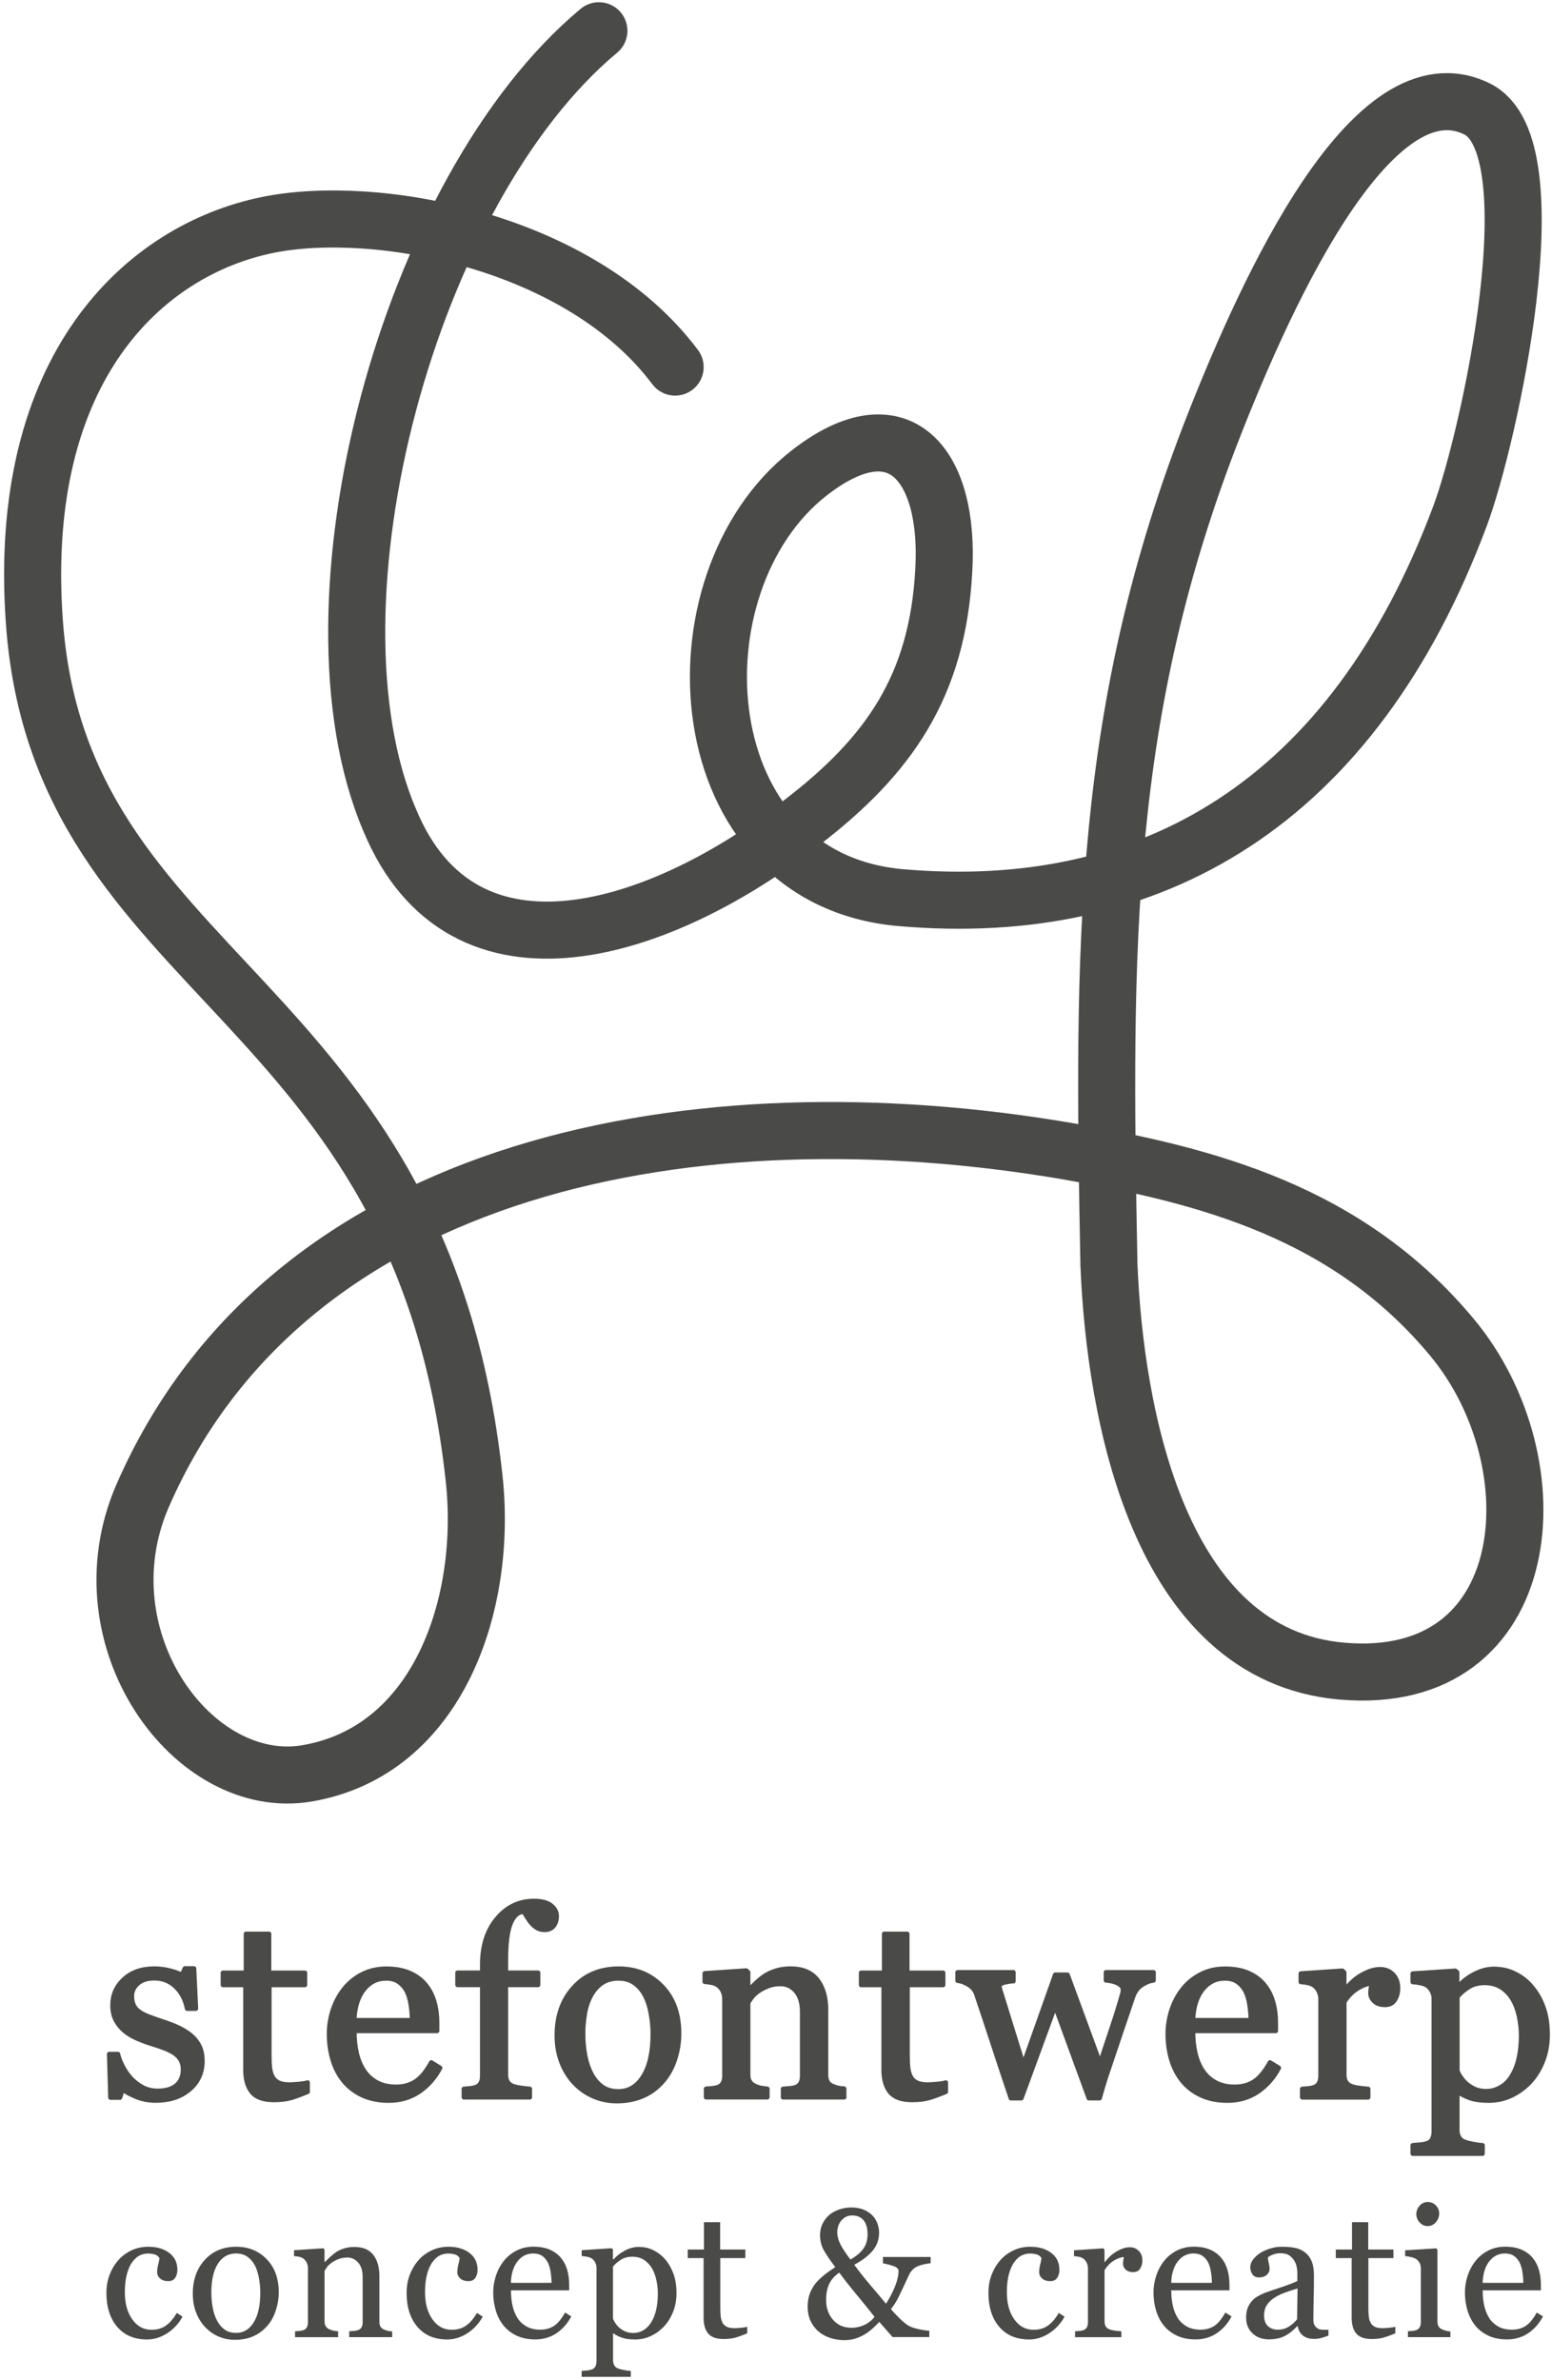
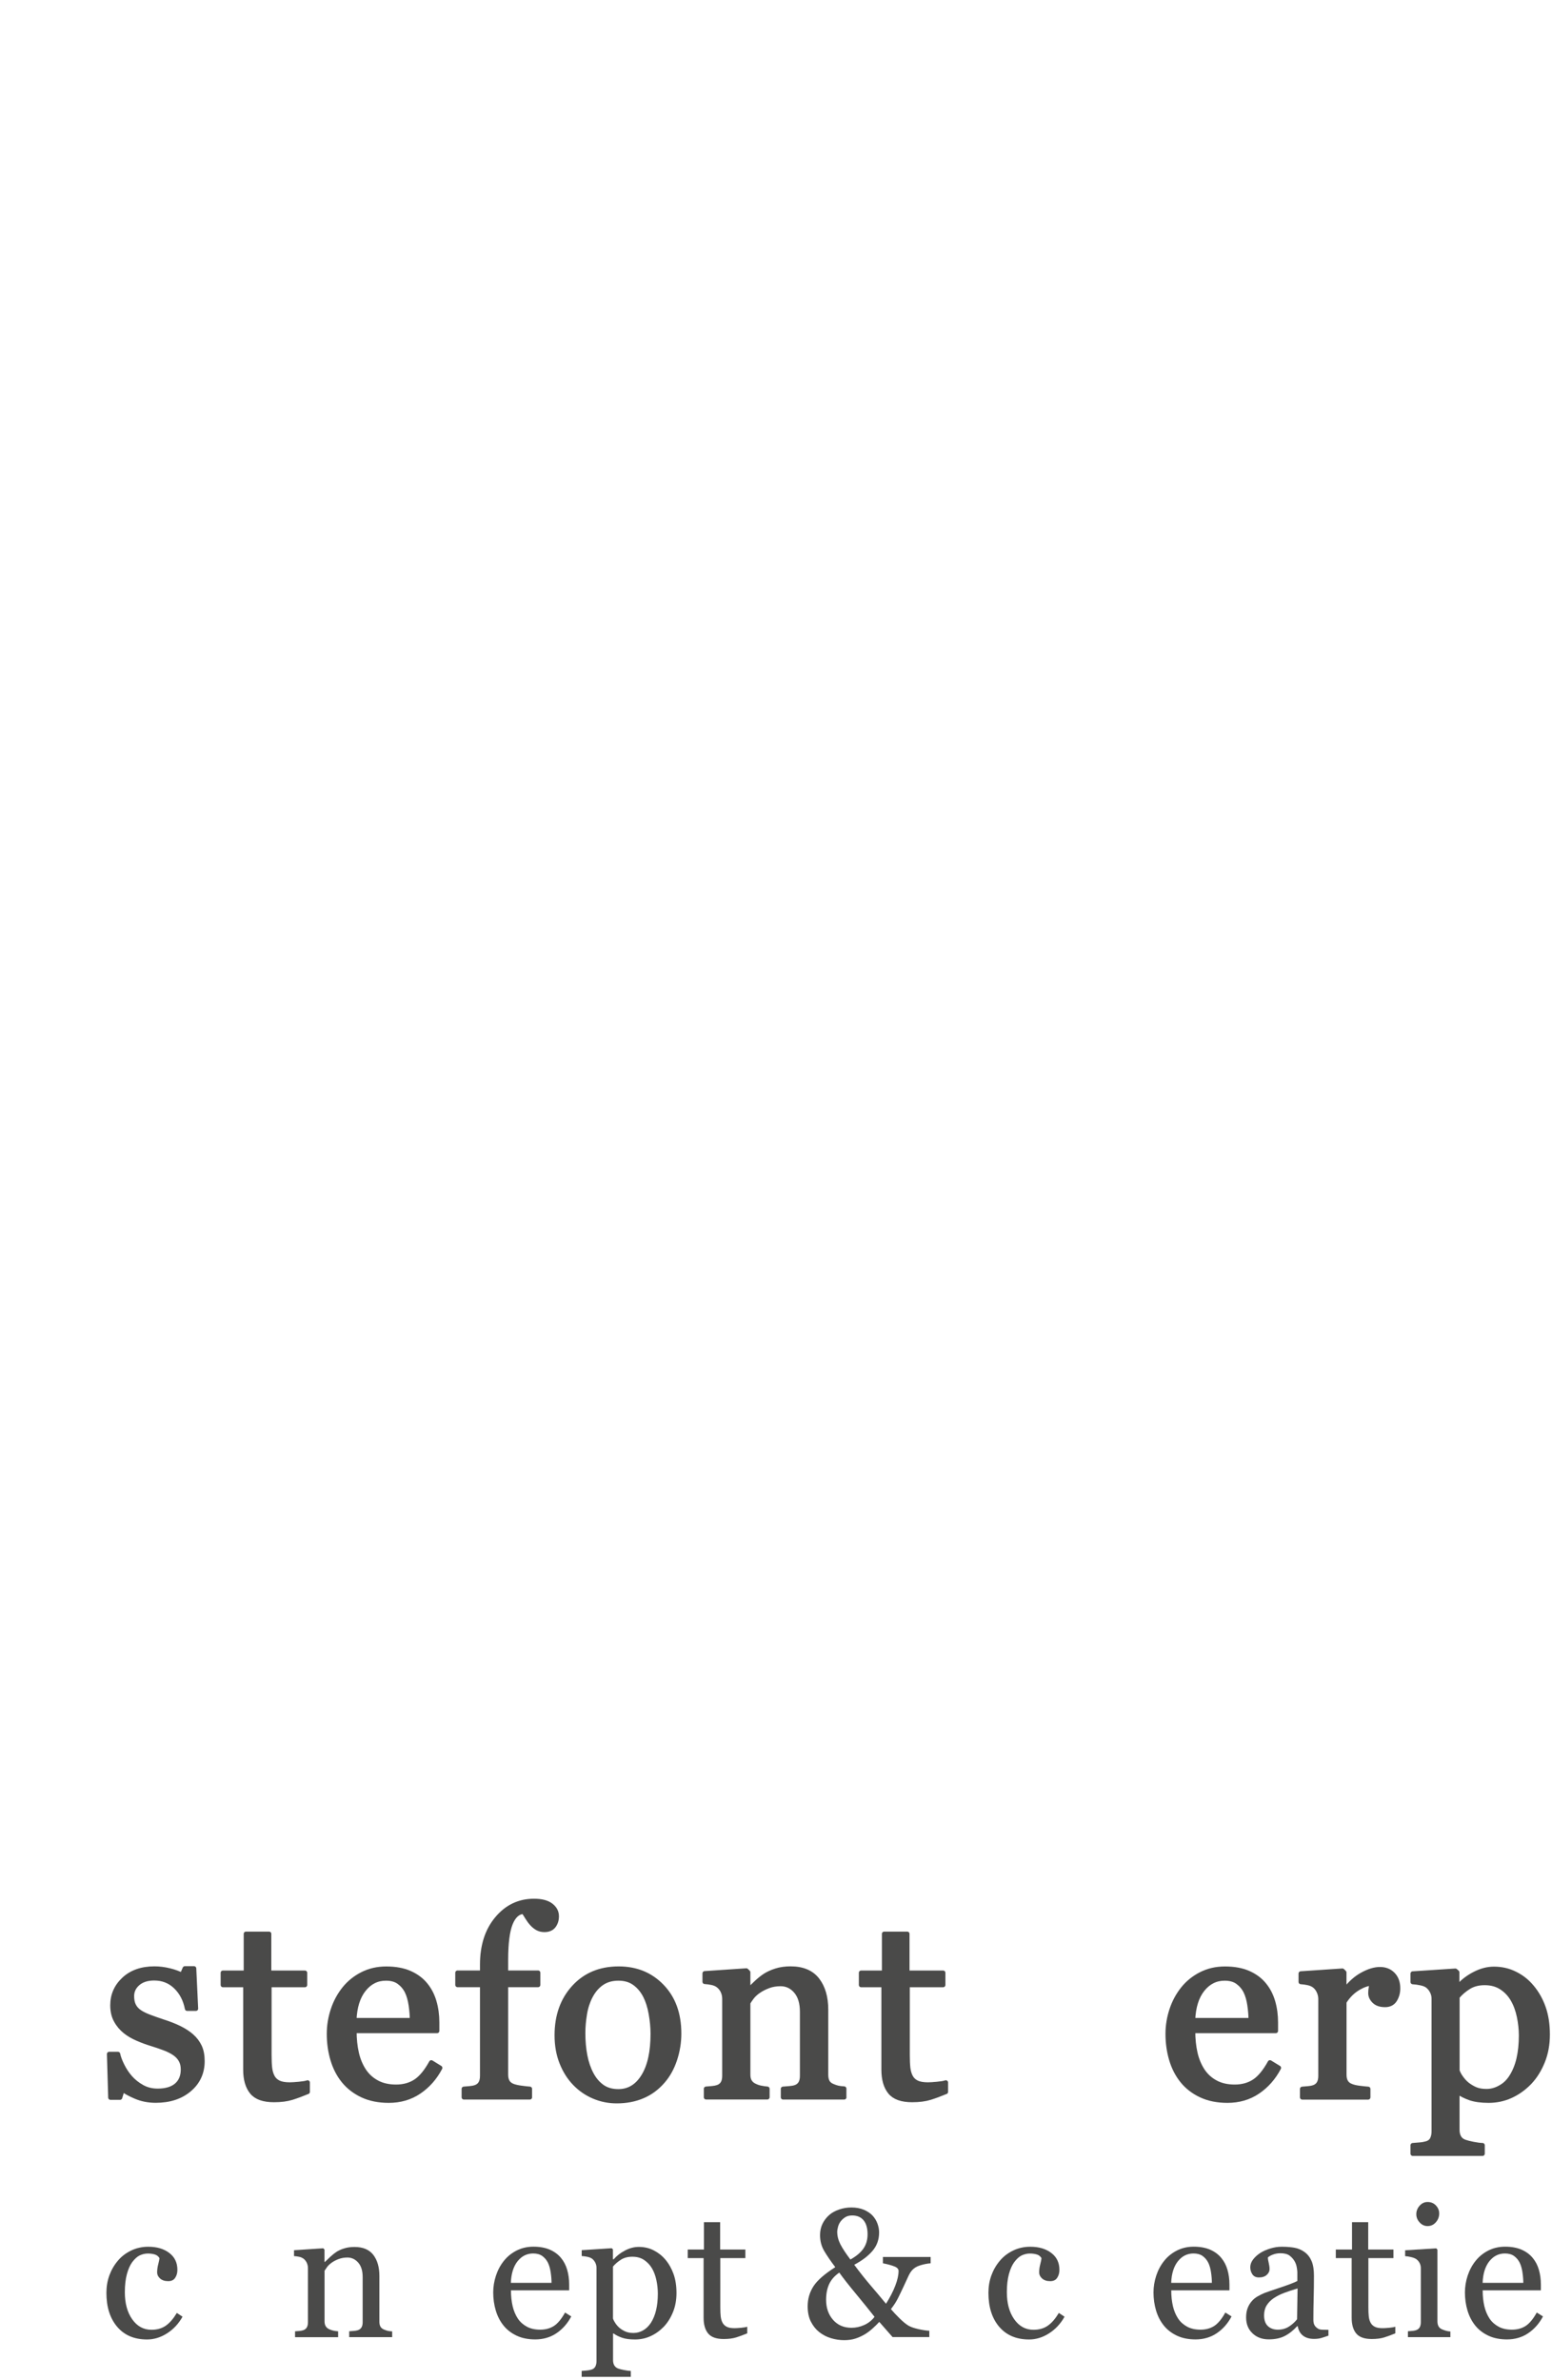
<svg xmlns="http://www.w3.org/2000/svg" width="272" height="417" viewBox="0 0 272 417" fill="none">
-   <path d="M104.96 5.39C71.6 33.19 52.17 105.75 68.27 143.64C81.15 174.81 116.02 163.33 140.7 144C155.73 132.42 164.32 120.28 165.4 99.98C166.47 81.82 157.88 70.34 141.78 82.9C117.09 102.23 120.29 154.03 157.89 157.29C201.78 161.1 237.04 140.84 255.91 90.34C260.93 76.9 272.29 25.73 258.89 19.1C240.64 10.08 222.15 50.67 212.88 74.2C193.01 124.64 193.27 165.74 194.35 221.66C195.42 247.51 202.99 290.03 235.19 292.82C269.54 295.8 272.76 256.36 254.51 234.38C236.26 212.4 211.57 205.97 186.88 201.68C122.47 190.72 50.56 203.23 24.92 262.26C14.24 287.19 33.86 314.15 53.83 310.73C76.81 306.79 85.47 281.07 83.1 259.12C73.84 173.3 10.46 172.19 6.01 108.8C2.89 64.33 25.35 43.8 46.94 39.41C65.83 35.57 101.64 42.08 118.32 64.32" stroke="#4A4A49" stroke-width="10" stroke-linecap="round" stroke-linejoin="round" />
  <path d="M33.58 356.76C34.19 357.29 34.65 357.91 34.98 358.6C35.31 359.3 35.47 360.15 35.47 361.15C35.47 363.18 34.71 364.84 33.19 366.13C31.67 367.42 29.71 368.06 27.29 368.06C26.02 368.06 24.84 367.83 23.77 367.37C22.7 366.91 21.93 366.49 21.47 366.1L21.03 367.54H19.36L19.14 359.92H20.67C20.79 360.5 21.04 361.18 21.43 361.95C21.81 362.72 22.28 363.42 22.83 364.05C23.41 364.7 24.1 365.25 24.91 365.7C25.72 366.15 26.62 366.37 27.63 366.37C29.05 366.37 30.15 366.05 30.92 365.4C31.69 364.75 32.08 363.82 32.08 362.62C32.08 362 31.96 361.46 31.71 361.01C31.47 360.56 31.11 360.16 30.63 359.82C30.14 359.48 29.54 359.17 28.83 358.9C28.12 358.63 27.33 358.36 26.45 358.09C25.75 357.88 24.98 357.6 24.13 357.23C23.28 356.87 22.55 356.44 21.94 355.95C21.29 355.43 20.75 354.8 20.34 354.04C19.92 353.29 19.72 352.4 19.72 351.37C19.72 349.58 20.39 348.06 21.72 346.82C23.05 345.58 24.84 344.95 27.07 344.95C27.93 344.95 28.81 345.06 29.7 345.28C30.6 345.5 31.32 345.77 31.89 346.08L32.4 344.92H34L34.33 351.96H32.8C32.49 350.38 31.82 349.1 30.79 348.11C29.76 347.12 28.51 346.63 27.02 346.63C25.81 346.63 24.85 346.94 24.15 347.55C23.45 348.16 23.11 348.9 23.11 349.76C23.11 350.43 23.22 350.98 23.45 351.43C23.68 351.88 24.02 352.25 24.48 352.56C24.92 352.86 25.48 353.13 26.16 353.39C26.84 353.65 27.67 353.94 28.66 354.27C29.64 354.58 30.56 354.94 31.43 355.36C32.31 355.8 33.02 356.26 33.58 356.76Z" fill="#4A4A49" stroke="#4A4A49" stroke-width="0.8" stroke-miterlimit="10" stroke-linecap="round" stroke-linejoin="round" />
  <path d="M53.9 366.54C52.94 366.94 52.03 367.28 51.17 367.55C50.31 367.82 49.26 367.96 48.02 367.96C46.18 367.96 44.89 367.5 44.14 366.57C43.39 365.64 43.02 364.34 43.02 362.65V347.81H39.07V345.68H43.11V338.86H47.15V345.68H53.44V347.81H47.2V360.05C47.2 360.97 47.23 361.73 47.3 362.35C47.37 362.96 47.53 363.5 47.78 363.96C48.02 364.39 48.37 364.71 48.85 364.94C49.32 365.16 49.96 365.27 50.76 365.27C51.13 365.27 51.67 365.24 52.39 365.17C53.11 365.1 53.62 365.02 53.91 364.91V366.54H53.9Z" fill="#4A4A49" stroke="#4A4A49" stroke-width="0.8" stroke-miterlimit="10" stroke-linecap="round" stroke-linejoin="round" />
  <path d="M77.13 362.34C76.21 364.09 74.98 365.48 73.44 366.52C71.9 367.56 70.13 368.07 68.13 368.07C66.37 368.07 64.82 367.76 63.5 367.14C62.18 366.52 61.08 365.67 60.22 364.61C59.36 363.55 58.72 362.3 58.3 360.88C57.88 359.46 57.67 357.96 57.67 356.37C57.67 354.95 57.9 353.55 58.35 352.18C58.8 350.81 59.46 349.58 60.34 348.48C61.18 347.43 62.23 346.58 63.48 345.94C64.73 345.3 66.13 344.97 67.69 344.97C69.29 344.97 70.66 345.22 71.8 345.72C72.94 346.22 73.87 346.91 74.58 347.79C75.26 348.62 75.77 349.6 76.1 350.72C76.43 351.85 76.6 353.07 76.6 354.39V355.86H62.1C62.1 357.3 62.24 358.61 62.51 359.78C62.78 360.95 63.22 361.98 63.81 362.87C64.39 363.73 65.14 364.41 66.08 364.91C67.01 365.41 68.12 365.66 69.41 365.66C70.73 365.66 71.86 365.35 72.82 364.73C73.78 364.11 74.7 363 75.59 361.39L77.13 362.34ZM72.22 353.99C72.22 353.16 72.15 352.28 72.01 351.33C71.87 350.39 71.64 349.6 71.33 348.96C70.99 348.28 70.52 347.73 69.93 347.3C69.34 346.87 68.58 346.66 67.64 346.66C66.08 346.66 64.79 347.31 63.76 348.6C62.73 349.89 62.17 351.69 62.08 353.99H72.22V353.99Z" fill="#4A4A49" stroke="#4A4A49" stroke-width="0.8" stroke-miterlimit="10" stroke-linecap="round" stroke-linejoin="round" />
  <path d="M97.56 335.77C97.56 336.44 97.38 337 97.03 337.46C96.68 337.92 96.13 338.15 95.41 338.15C94.95 338.15 94.55 338.05 94.2 337.86C93.85 337.67 93.53 337.41 93.23 337.08C92.93 336.75 92.66 336.38 92.41 335.97C92.16 335.55 91.94 335.22 91.77 334.97C90.78 335.01 90.01 335.71 89.47 337.04C88.93 338.38 88.66 340.51 88.66 343.43V345.67H94.3V347.8H88.66V363.53C88.66 364.05 88.76 364.47 88.96 364.8C89.16 365.13 89.47 365.37 89.9 365.53C90.26 365.66 90.73 365.77 91.32 365.85C91.91 365.93 92.42 365.99 92.85 366.02V367.49H81.3V366.02C81.64 365.99 81.99 365.96 82.36 365.93C82.72 365.9 83.04 365.84 83.3 365.75C83.71 365.62 84.02 365.38 84.22 365.05C84.42 364.72 84.52 364.28 84.52 363.75V347.8H80.19V345.67H84.52V344.27C84.52 340.94 85.38 338.25 87.11 336.19C88.84 334.13 90.99 333.1 93.59 333.1C94.91 333.1 95.9 333.36 96.57 333.88C97.24 334.4 97.56 335.03 97.56 335.77Z" fill="#4A4A49" stroke="#4A4A49" stroke-width="0.8" stroke-miterlimit="10" stroke-linecap="round" stroke-linejoin="round" />
  <path d="M119.01 356.32C119.01 357.86 118.77 359.37 118.28 360.86C117.79 362.35 117.09 363.61 116.19 364.65C115.17 365.84 113.98 366.72 112.63 367.29C111.28 367.87 109.77 368.16 108.09 368.16C106.7 368.16 105.37 367.9 104.11 367.37C102.85 366.84 101.73 366.08 100.75 365.07C99.79 364.08 99.02 362.87 98.45 361.44C97.88 360.01 97.59 358.41 97.59 356.63C97.59 353.21 98.59 350.41 100.58 348.23C102.57 346.05 105.19 344.96 108.42 344.96C111.49 344.96 114.02 345.99 116.01 348.06C118.01 350.13 119.01 352.88 119.01 356.32ZM114.41 356.36C114.41 355.25 114.3 354.08 114.08 352.84C113.86 351.6 113.52 350.56 113.08 349.7C112.6 348.78 111.98 348.04 111.21 347.49C110.44 346.93 109.5 346.66 108.38 346.66C107.24 346.66 106.26 346.94 105.45 347.5C104.64 348.06 103.99 348.83 103.48 349.81C103.01 350.71 102.67 351.74 102.48 352.9C102.29 354.06 102.19 355.17 102.19 356.25C102.19 357.67 102.31 358.99 102.54 360.19C102.77 361.39 103.14 362.47 103.64 363.42C104.14 364.37 104.78 365.11 105.54 365.65C106.3 366.19 107.25 366.46 108.38 366.46C110.23 366.46 111.7 365.56 112.79 363.77C113.88 361.98 114.41 359.52 114.41 356.36Z" fill="#4A4A49" stroke="#4A4A49" stroke-width="0.8" stroke-miterlimit="10" stroke-linecap="round" stroke-linejoin="round" />
  <path d="M147.95 367.49H137.24V366.02C137.58 365.99 137.95 365.96 138.36 365.93C138.77 365.9 139.1 365.84 139.37 365.75C139.78 365.62 140.09 365.38 140.29 365.05C140.49 364.72 140.59 364.28 140.59 363.75V352.5C140.59 350.95 140.22 349.75 139.49 348.9C138.76 348.05 137.86 347.63 136.81 347.63C136.02 347.63 135.3 347.75 134.65 348C134 348.25 133.42 348.54 132.91 348.9C132.42 349.24 132.03 349.61 131.74 350C131.45 350.39 131.24 350.71 131.11 350.94V363.53C131.11 364.03 131.21 364.45 131.42 364.77C131.63 365.1 131.94 365.35 132.35 365.52C132.66 365.67 133 365.78 133.36 365.85C133.72 365.92 134.1 365.98 134.48 366.01V367.48H123.75V366.01C124.09 365.98 124.44 365.95 124.81 365.92C125.17 365.89 125.49 365.83 125.75 365.74C126.16 365.61 126.47 365.37 126.67 365.04C126.87 364.71 126.97 364.27 126.97 363.74V350.23C126.97 349.73 126.86 349.27 126.65 348.84C126.44 348.42 126.14 348.08 125.75 347.81C125.47 347.63 125.14 347.5 124.75 347.42C124.36 347.34 123.95 347.28 123.51 347.25V345.78L130.8 345.29L131.11 345.6V348.69H131.22C131.58 348.33 132.02 347.91 132.55 347.41C133.08 346.91 133.59 346.51 134.06 346.2C134.61 345.84 135.26 345.55 136.01 345.31C136.77 345.07 137.62 344.95 138.56 344.95C140.66 344.95 142.22 345.61 143.24 346.92C144.25 348.23 144.76 349.97 144.76 352.15V363.54C144.76 364.06 144.85 364.48 145.03 364.8C145.21 365.12 145.51 365.37 145.94 365.54C146.3 365.69 146.6 365.79 146.86 365.85C147.12 365.91 147.48 365.95 147.94 365.98V367.49H147.95Z" fill="#4A4A49" stroke="#4A4A49" stroke-width="0.8" stroke-miterlimit="10" stroke-linecap="round" stroke-linejoin="round" />
  <path d="M165.75 366.54C164.79 366.94 163.88 367.28 163.02 367.55C162.16 367.82 161.11 367.96 159.87 367.96C158.03 367.96 156.74 367.5 155.99 366.57C155.24 365.64 154.87 364.34 154.87 362.65V347.81H150.92V345.68H154.96V338.86H159V345.68H165.29V347.81H159.05V360.05C159.05 360.97 159.08 361.73 159.15 362.35C159.22 362.96 159.38 363.5 159.63 363.96C159.87 364.39 160.22 364.71 160.7 364.94C161.17 365.16 161.81 365.27 162.61 365.27C162.98 365.27 163.52 365.24 164.24 365.17C164.96 365.1 165.47 365.02 165.76 364.91V366.54H165.75Z" fill="#4A4A49" stroke="#4A4A49" stroke-width="0.8" stroke-miterlimit="10" stroke-linecap="round" stroke-linejoin="round" />
-   <path d="M202.16 347.01C201.54 347.07 200.87 347.33 200.15 347.79C199.43 348.25 198.91 348.94 198.58 349.86C197.84 352.04 197.14 354.1 196.48 356.05C195.82 358 195.08 360.19 194.27 362.61C194 363.38 193.73 364.21 193.46 365.1C193.19 365.99 192.94 366.84 192.72 367.65H190.83L184.92 351.51L179 367.65H177.17C176.06 364.36 174.97 361.1 173.92 357.86C172.86 354.62 171.92 351.81 171.11 349.41C170.87 348.71 170.42 348.17 169.76 347.77C169.1 347.37 168.45 347.13 167.83 347.06V345.59H177.6V347.14C177.11 347.15 176.58 347.24 176.01 347.38C175.44 347.53 175.15 347.77 175.15 348.11C175.15 348.17 175.18 348.3 175.23 348.49C175.28 348.68 175.34 348.89 175.42 349.11C175.89 350.66 176.43 352.4 177.03 354.31C177.63 356.22 178.4 358.71 179.35 361.77L184.94 346.02H187.09L192.8 361.55C193.44 359.57 194.07 357.65 194.7 355.8C195.33 353.95 195.88 352.2 196.36 350.58C196.46 350.2 196.56 349.84 196.66 349.53C196.76 349.21 196.8 348.9 196.8 348.59C196.8 348.32 196.68 348.09 196.44 347.88C196.2 347.67 195.91 347.5 195.57 347.37C195.27 347.25 194.95 347.16 194.6 347.1C194.25 347.04 194 347.01 193.83 347.01V345.59H202.16V347.01V347.01Z" fill="#4A4A49" stroke="#4A4A49" stroke-width="0.8" stroke-miterlimit="10" stroke-linecap="round" stroke-linejoin="round" />
  <path d="M224.12 362.34C223.2 364.09 221.97 365.48 220.43 366.52C218.89 367.56 217.12 368.07 215.12 368.07C213.36 368.07 211.81 367.76 210.49 367.14C209.16 366.52 208.07 365.67 207.21 364.61C206.35 363.54 205.71 362.3 205.29 360.88C204.87 359.46 204.66 357.96 204.66 356.37C204.66 354.95 204.89 353.55 205.34 352.18C205.79 350.81 206.45 349.58 207.33 348.48C208.17 347.43 209.22 346.58 210.47 345.94C211.72 345.3 213.12 344.97 214.68 344.97C216.28 344.97 217.65 345.22 218.79 345.72C219.93 346.22 220.86 346.91 221.57 347.79C222.25 348.62 222.76 349.6 223.09 350.72C223.42 351.85 223.59 353.07 223.59 354.39V355.86H209.08C209.08 357.3 209.22 358.61 209.49 359.78C209.76 360.95 210.2 361.98 210.79 362.87C211.37 363.73 212.12 364.41 213.06 364.91C213.99 365.41 215.1 365.66 216.39 365.66C217.71 365.66 218.84 365.35 219.8 364.73C220.76 364.11 221.68 363 222.57 361.39L224.12 362.34ZM219.21 353.99C219.21 353.16 219.14 352.28 219 351.33C218.86 350.38 218.63 349.6 218.32 348.96C217.98 348.28 217.51 347.73 216.92 347.3C216.33 346.87 215.56 346.66 214.63 346.66C213.08 346.66 211.78 347.31 210.75 348.6C209.72 349.89 209.16 351.69 209.07 353.99H219.21V353.99Z" fill="#4A4A49" stroke="#4A4A49" stroke-width="0.8" stroke-miterlimit="10" stroke-linecap="round" stroke-linejoin="round" />
  <path d="M245.01 348.41C245.01 349.16 244.82 349.83 244.46 350.42C244.09 351 243.52 351.3 242.75 351.3C241.92 351.3 241.29 351.09 240.85 350.66C240.41 350.23 240.19 349.76 240.19 349.24C240.19 348.91 240.22 348.62 240.27 348.35C240.32 348.08 240.37 347.82 240.41 347.55C239.71 347.55 238.9 347.83 237.97 348.39C237.04 348.95 236.24 349.75 235.59 350.79V363.54C235.59 364.06 235.69 364.48 235.89 364.81C236.09 365.14 236.4 365.38 236.83 365.54C237.2 365.69 237.68 365.8 238.26 365.87C238.84 365.94 239.35 366 239.78 366.03V367.5H228.23V366.03C228.57 366 228.92 365.97 229.28 365.94C229.64 365.91 229.96 365.85 230.22 365.76C230.63 365.63 230.94 365.39 231.14 365.06C231.34 364.73 231.44 364.29 231.44 363.76V350.25C231.44 349.79 231.33 349.34 231.12 348.9C230.91 348.46 230.61 348.1 230.22 347.84C229.94 347.66 229.6 347.53 229.22 347.45C228.84 347.37 228.42 347.31 227.98 347.28V345.81L235.27 345.32L235.58 345.63V348.72H235.69C236.61 347.52 237.63 346.61 238.76 345.99C239.89 345.37 240.92 345.06 241.85 345.06C242.78 345.06 243.54 345.36 244.13 345.97C244.72 346.58 245.01 347.39 245.01 348.41Z" fill="#4A4A49" stroke="#4A4A49" stroke-width="0.8" stroke-miterlimit="10" stroke-linecap="round" stroke-linejoin="round" />
  <path d="M268.48 348.19C269.35 349.23 270.03 350.43 270.51 351.8C270.99 353.17 271.23 354.74 271.23 356.5C271.23 358.23 270.94 359.81 270.36 361.24C269.78 362.67 269.02 363.89 268.07 364.89C267.08 365.91 265.97 366.7 264.76 367.25C263.55 367.8 262.26 368.07 260.89 368.07C259.57 368.07 258.49 367.92 257.65 367.63C256.81 367.33 256.12 366.99 255.58 366.59H255.4V373.18C255.4 373.71 255.5 374.16 255.71 374.52C255.92 374.88 256.24 375.14 256.67 375.3C257.03 375.43 257.53 375.56 258.19 375.69C258.85 375.82 259.39 375.89 259.82 375.9V377.37H247.6V375.9C248.06 375.87 248.5 375.83 248.93 375.79C249.36 375.75 249.74 375.67 250.09 375.57C250.53 375.42 250.85 375.16 251.02 374.79C251.2 374.42 251.29 373.98 251.29 373.48V350.18C251.29 349.74 251.18 349.31 250.96 348.89C250.74 348.48 250.45 348.14 250.09 347.89C249.82 347.71 249.45 347.58 248.98 347.48C248.51 347.38 248.05 347.32 247.6 347.29V345.82L255.06 345.33L255.37 345.6V348.07L255.55 348.11C256.32 347.22 257.27 346.48 258.42 345.89C259.56 345.3 260.69 345 261.82 345C263.18 345 264.43 345.29 265.56 345.87C266.7 346.43 267.67 347.21 268.48 348.19ZM264.86 363.94C265.45 363.02 265.89 361.96 266.17 360.74C266.45 359.53 266.59 358.17 266.59 356.67C266.59 355.57 266.47 354.46 266.23 353.32C265.99 352.18 265.62 351.19 265.12 350.34C264.62 349.48 263.96 348.78 263.14 348.25C262.33 347.72 261.35 347.45 260.21 347.45C259.11 347.45 258.18 347.69 257.41 348.17C256.64 348.65 255.97 349.22 255.41 349.89V362.84C255.54 363.24 255.76 363.65 256.07 364.08C256.38 364.51 256.71 364.88 257.08 365.19C257.54 365.56 258.04 365.86 258.57 366.09C259.1 366.32 259.75 366.43 260.53 366.43C261.36 366.43 262.16 366.21 262.93 365.77C263.7 365.36 264.35 364.74 264.86 363.94Z" fill="#4A4A49" stroke="#4A4A49" stroke-width="0.8" stroke-miterlimit="10" stroke-linecap="round" stroke-linejoin="round" />
  <path d="M25.77 409.93C23.54 409.93 21.8 409.19 20.54 407.71C19.28 406.23 18.65 404.25 18.65 401.76C18.65 400.68 18.82 399.66 19.16 398.72C19.5 397.78 19.99 396.92 20.64 396.15C21.25 395.41 22.03 394.81 22.95 394.36C23.88 393.91 24.89 393.68 25.98 393.68C27.49 393.68 28.72 394.04 29.67 394.77C30.62 395.49 31.09 396.48 31.09 397.73C31.09 398.25 30.97 398.71 30.71 399.11C30.46 399.51 30.05 399.71 29.48 399.71C28.87 399.71 28.39 399.55 28.05 399.24C27.71 398.93 27.54 398.58 27.54 398.2C27.54 397.73 27.6 397.25 27.73 396.76C27.86 396.27 27.93 395.91 27.95 395.68C27.76 395.36 27.49 395.14 27.12 395.03C26.75 394.92 26.35 394.87 25.93 394.87C25.43 394.87 24.96 394.98 24.5 395.19C24.05 395.4 23.61 395.8 23.18 396.37C22.8 396.89 22.48 397.59 22.24 398.48C22 399.37 21.88 400.42 21.88 401.65C21.88 403.59 22.31 405.17 23.17 406.39C24.03 407.61 25.15 408.23 26.55 408.23C27.56 408.23 28.4 407.98 29.09 407.49C29.78 407 30.4 406.26 30.99 405.28L31.99 405.94C31.3 407.17 30.4 408.14 29.27 408.86C28.14 409.58 26.97 409.93 25.77 409.93Z" fill="#4A4A49" />
-   <path d="M48.85 401.66C48.85 402.74 48.68 403.81 48.33 404.86C47.98 405.91 47.5 406.8 46.86 407.52C46.14 408.35 45.31 408.97 44.36 409.38C43.41 409.79 42.35 409.99 41.17 409.99C40.19 409.99 39.26 409.81 38.37 409.44C37.48 409.07 36.7 408.53 36.01 407.82C35.33 407.12 34.79 406.27 34.39 405.27C33.99 404.27 33.79 403.14 33.79 401.89C33.79 399.48 34.49 397.51 35.89 395.98C37.29 394.45 39.13 393.68 41.4 393.68C43.56 393.68 45.34 394.41 46.74 395.86C48.15 397.31 48.85 399.24 48.85 401.66ZM45.62 401.69C45.62 400.91 45.54 400.08 45.39 399.21C45.23 398.34 45 397.6 44.69 397C44.36 396.35 43.92 395.84 43.38 395.45C42.84 395.06 42.17 394.86 41.39 394.86C40.59 394.86 39.9 395.06 39.33 395.45C38.76 395.85 38.3 396.39 37.95 397.07C37.62 397.71 37.38 398.43 37.24 399.24C37.1 400.05 37.04 400.84 37.04 401.6C37.04 402.6 37.12 403.52 37.28 404.37C37.44 405.22 37.7 405.98 38.05 406.64C38.4 407.31 38.85 407.83 39.39 408.21C39.93 408.59 40.59 408.78 41.39 408.78C42.69 408.78 43.73 408.15 44.49 406.89C45.24 405.65 45.62 403.91 45.62 401.69Z" fill="#4A4A49" />
  <path d="M68.73 409.52H61.2V408.49C61.44 408.47 61.7 408.45 61.99 408.43C62.28 408.41 62.51 408.37 62.7 408.31C62.99 408.22 63.21 408.05 63.35 407.82C63.49 407.59 63.56 407.28 63.56 406.91V398.99C63.56 397.9 63.3 397.05 62.78 396.46C62.26 395.87 61.63 395.57 60.89 395.57C60.34 395.57 59.83 395.66 59.37 395.83C58.91 396 58.5 396.21 58.15 396.46C57.81 396.7 57.53 396.96 57.33 397.23C57.13 397.51 56.98 397.73 56.88 397.89V406.75C56.88 407.1 56.95 407.4 57.1 407.63C57.25 407.86 57.46 408.04 57.76 408.16C57.98 408.26 58.22 408.34 58.47 408.39C58.72 408.44 58.99 408.48 59.26 408.5V409.53H51.71V408.5C51.95 408.48 52.2 408.46 52.45 408.44C52.7 408.42 52.93 408.38 53.11 408.32C53.4 408.23 53.62 408.06 53.76 407.83C53.9 407.6 53.97 407.29 53.97 406.92V397.42C53.97 397.07 53.89 396.74 53.74 396.44C53.59 396.14 53.38 395.9 53.11 395.71C52.91 395.59 52.68 395.49 52.41 395.44C52.14 395.38 51.85 395.34 51.53 395.32V394.29L56.65 393.95L56.87 394.17V396.34H56.95C57.2 396.09 57.51 395.79 57.89 395.44C58.27 395.09 58.62 394.81 58.95 394.59C59.34 394.34 59.79 394.13 60.33 393.97C60.86 393.8 61.46 393.72 62.13 393.72C63.61 393.72 64.71 394.18 65.42 395.1C66.13 396.02 66.49 397.25 66.49 398.78V406.8C66.49 407.17 66.55 407.46 66.68 407.68C66.8 407.9 67.02 408.08 67.32 408.2C67.57 408.3 67.79 408.38 67.97 408.42C68.15 408.46 68.4 408.49 68.73 408.51V409.52V409.52Z" fill="#4A4A49" />
-   <path d="M78.38 409.93C76.15 409.93 74.41 409.19 73.15 407.71C71.89 406.23 71.26 404.25 71.26 401.76C71.26 400.68 71.43 399.66 71.77 398.72C72.11 397.78 72.6 396.92 73.25 396.15C73.86 395.41 74.64 394.81 75.56 394.36C76.49 393.91 77.5 393.68 78.59 393.68C80.1 393.68 81.33 394.04 82.28 394.77C83.23 395.49 83.7 396.48 83.7 397.73C83.7 398.25 83.58 398.71 83.32 399.11C83.07 399.51 82.66 399.71 82.09 399.71C81.48 399.71 81 399.55 80.66 399.24C80.32 398.93 80.15 398.58 80.15 398.2C80.15 397.73 80.21 397.25 80.34 396.76C80.47 396.27 80.54 395.91 80.56 395.68C80.37 395.36 80.1 395.14 79.73 395.03C79.36 394.92 78.96 394.87 78.54 394.87C78.04 394.87 77.57 394.98 77.11 395.19C76.66 395.4 76.22 395.8 75.79 396.37C75.41 396.89 75.09 397.59 74.85 398.48C74.61 399.37 74.49 400.42 74.49 401.65C74.49 403.59 74.92 405.17 75.78 406.39C76.64 407.61 77.76 408.23 79.16 408.23C80.17 408.23 81.01 407.98 81.7 407.49C82.39 407 83.01 406.26 83.6 405.28L84.6 405.94C83.91 407.17 83.01 408.14 81.88 408.86C80.75 409.58 79.58 409.93 78.38 409.93Z" fill="#4A4A49" />
  <path d="M100.12 405.89C99.47 407.12 98.61 408.1 97.53 408.83C96.45 409.56 95.2 409.92 93.8 409.92C92.56 409.92 91.47 409.7 90.54 409.26C89.61 408.82 88.84 408.23 88.24 407.48C87.64 406.73 87.19 405.86 86.89 404.86C86.59 403.86 86.44 402.8 86.44 401.69C86.44 400.69 86.6 399.71 86.92 398.74C87.24 397.78 87.7 396.91 88.32 396.14C88.91 395.4 89.65 394.8 90.53 394.35C91.41 393.9 92.4 393.67 93.49 393.67C94.61 393.67 95.58 393.85 96.38 394.2C97.18 394.55 97.83 395.04 98.33 395.65C98.81 396.23 99.17 396.92 99.4 397.71C99.63 398.5 99.75 399.36 99.75 400.29V401.32H89.55C89.55 402.33 89.65 403.25 89.84 404.08C90.03 404.9 90.34 405.63 90.75 406.26C91.16 406.87 91.69 407.34 92.34 407.69C92.99 408.04 93.78 408.21 94.68 408.21C95.61 408.21 96.41 407.99 97.08 407.56C97.75 407.13 98.4 406.34 99.03 405.21L100.12 405.89ZM96.66 400.02C96.66 399.44 96.61 398.82 96.51 398.15C96.41 397.49 96.25 396.93 96.03 396.48C95.79 396 95.46 395.61 95.05 395.31C94.63 395.01 94.1 394.86 93.44 394.86C92.35 394.86 91.44 395.31 90.71 396.22C89.99 397.13 89.59 398.39 89.53 400.01H96.66V400.02Z" fill="#4A4A49" />
  <path d="M116.62 395.94C117.23 396.67 117.71 397.52 118.05 398.48C118.39 399.44 118.56 400.55 118.56 401.78C118.56 403 118.36 404.11 117.95 405.12C117.54 406.13 117.01 406.98 116.34 407.69C115.64 408.41 114.87 408.96 114.01 409.35C113.16 409.74 112.25 409.93 111.29 409.93C110.36 409.93 109.6 409.83 109.01 409.62C108.42 409.41 107.93 409.17 107.56 408.89H107.44V413.53C107.44 413.91 107.51 414.22 107.66 414.47C107.81 414.72 108.03 414.9 108.33 415.02C108.58 415.11 108.94 415.21 109.4 415.29C109.86 415.38 110.25 415.43 110.55 415.44V416.47H101.94V415.44C102.26 415.42 102.58 415.39 102.88 415.36C103.18 415.33 103.45 415.28 103.69 415.2C104 415.1 104.22 414.91 104.35 414.65C104.48 414.39 104.54 414.08 104.54 413.73V397.34C104.54 397.03 104.46 396.73 104.31 396.43C104.15 396.14 103.95 395.9 103.7 395.73C103.51 395.61 103.25 395.51 102.92 395.44C102.59 395.37 102.26 395.33 101.95 395.31V394.28L107.2 393.94L107.42 394.13V395.86L107.54 395.89C108.08 395.27 108.75 394.74 109.56 394.33C110.36 393.91 111.16 393.71 111.95 393.71C112.91 393.71 113.79 393.91 114.58 394.32C115.37 394.73 116.04 395.25 116.62 395.94ZM114.07 407.02C114.49 406.37 114.79 405.62 114.99 404.77C115.19 403.92 115.29 402.96 115.29 401.91C115.29 401.14 115.21 400.35 115.04 399.55C114.87 398.75 114.61 398.05 114.26 397.46C113.91 396.86 113.44 396.37 112.87 395.99C112.3 395.61 111.61 395.43 110.81 395.43C110.04 395.43 109.38 395.6 108.84 395.94C108.3 396.28 107.83 396.68 107.43 397.15V406.26C107.52 406.54 107.68 406.83 107.89 407.14C108.1 407.44 108.34 407.7 108.6 407.92C108.92 408.18 109.27 408.39 109.65 408.55C110.03 408.71 110.48 408.79 111.03 408.79C111.61 408.79 112.18 408.64 112.72 408.33C113.25 408.02 113.7 407.58 114.07 407.02Z" fill="#4A4A49" />
  <path d="M130.97 408.85C130.29 409.13 129.65 409.37 129.05 409.56C128.45 409.75 127.71 409.85 126.83 409.85C125.54 409.85 124.63 409.52 124.1 408.87C123.57 408.22 123.31 407.3 123.31 406.11V395.67H120.53V394.17H123.37V389.37H126.21V394.17H130.63V395.67H126.24V404.28C126.24 404.93 126.26 405.47 126.31 405.9C126.36 406.33 126.47 406.71 126.65 407.03C126.82 407.33 127.07 407.56 127.4 407.72C127.73 407.88 128.18 407.95 128.74 407.95C129 407.95 129.38 407.93 129.89 407.88C130.39 407.83 130.75 407.77 130.96 407.7V408.85H130.97Z" fill="#4A4A49" />
  <path d="M163.1 396.58C162.48 396.63 161.87 396.75 161.24 396.95C160.62 397.14 160.14 397.45 159.8 397.86C159.58 398.11 159.36 398.48 159.14 398.97C158.92 399.46 158.65 400.04 158.34 400.7C158.03 401.37 157.71 402.02 157.39 402.67C157.07 403.32 156.65 403.96 156.14 404.61C156.56 405.11 157.07 405.65 157.67 406.24C158.27 406.83 158.79 407.25 159.22 407.51C159.64 407.75 160.23 407.95 160.99 408.12C161.75 408.29 162.38 408.38 162.87 408.4V409.51H156.43L154.1 406.85C153.76 407.23 153.36 407.61 152.92 408.01C152.48 408.41 152.01 408.76 151.52 409.05C150.98 409.36 150.43 409.61 149.89 409.78C149.35 409.95 148.7 410.05 147.96 410.05C147.19 410.05 146.42 409.94 145.66 409.71C144.9 409.49 144.21 409.13 143.58 408.64C142.98 408.16 142.49 407.55 142.11 406.8C141.73 406.05 141.55 405.15 141.55 404.11C141.55 402.82 141.89 401.65 142.57 400.6C143.25 399.55 144.53 398.44 146.39 397.26C145.55 396.15 144.89 395.18 144.42 394.37C143.95 393.56 143.72 392.65 143.72 391.64C143.72 390.92 143.86 390.26 144.15 389.66C144.44 389.06 144.84 388.54 145.36 388.09C145.84 387.68 146.42 387.37 147.11 387.14C147.8 386.91 148.49 386.8 149.2 386.8C150.03 386.8 150.76 386.93 151.4 387.2C152.03 387.47 152.54 387.81 152.94 388.24C153.3 388.64 153.58 389.09 153.78 389.62C153.97 390.14 154.07 390.66 154.07 391.18C154.07 392.43 153.68 393.51 152.91 394.41C152.14 395.31 151.07 396.12 149.71 396.84C150.69 398.16 151.65 399.37 152.58 400.46C153.52 401.55 154.42 402.62 155.28 403.67C155.98 402.56 156.52 401.51 156.9 400.52C157.28 399.54 157.48 398.67 157.48 397.92C157.48 397.59 157.24 397.32 156.75 397.13C156.27 396.94 155.6 396.75 154.74 396.58V395.47H163.1V396.58V396.58ZM153.27 405.96C152.3 404.73 151.21 403.38 150 401.92C148.79 400.46 147.81 399.22 147.09 398.21C146.25 398.79 145.65 399.48 145.3 400.26C144.95 401.05 144.78 401.95 144.78 402.96C144.78 404.38 145.18 405.55 145.99 406.48C146.8 407.41 147.88 407.88 149.23 407.88C149.99 407.88 150.74 407.72 151.47 407.39C152.2 407.06 152.8 406.58 153.27 405.96ZM152.05 391.5C152.05 390.44 151.82 389.62 151.35 389.05C150.88 388.48 150.22 388.2 149.36 388.2C148.87 388.2 148.47 388.3 148.15 388.5C147.83 388.7 147.55 388.95 147.32 389.25C147.11 389.54 146.96 389.85 146.87 390.19C146.78 390.52 146.73 390.82 146.73 391.08C146.73 391.8 146.92 392.53 147.29 393.26C147.67 393.99 148.25 394.88 149.04 395.92C150.11 395.32 150.88 394.66 151.35 393.96C151.82 393.26 152.05 392.44 152.05 391.5Z" fill="#4A4A49" />
  <path d="M180.36 409.93C178.13 409.93 176.39 409.19 175.12 407.71C173.86 406.23 173.23 404.25 173.23 401.76C173.23 400.68 173.4 399.66 173.74 398.72C174.08 397.78 174.57 396.92 175.22 396.15C175.83 395.41 176.61 394.81 177.53 394.36C178.45 393.91 179.47 393.68 180.56 393.68C182.07 393.68 183.3 394.04 184.25 394.77C185.2 395.49 185.67 396.48 185.67 397.73C185.67 398.25 185.55 398.71 185.29 399.11C185.04 399.51 184.63 399.71 184.06 399.71C183.44 399.71 182.97 399.55 182.63 399.24C182.29 398.93 182.12 398.58 182.12 398.2C182.12 397.73 182.18 397.25 182.31 396.76C182.44 396.27 182.51 395.91 182.53 395.68C182.34 395.36 182.07 395.14 181.7 395.03C181.33 394.92 180.93 394.87 180.51 394.87C180.01 394.87 179.54 394.98 179.08 395.19C178.63 395.4 178.19 395.8 177.76 396.37C177.38 396.89 177.06 397.59 176.82 398.48C176.58 399.37 176.46 400.42 176.46 401.65C176.46 403.59 176.89 405.17 177.75 406.39C178.61 407.61 179.73 408.23 181.13 408.23C182.14 408.23 182.98 407.98 183.67 407.49C184.36 407 184.98 406.26 185.57 405.28L186.57 405.94C185.88 407.17 184.98 408.14 183.85 408.86C182.72 409.58 181.56 409.93 180.36 409.93Z" fill="#4A4A49" />
-   <path d="M200.21 396.1C200.21 396.63 200.08 397.1 199.82 397.51C199.56 397.92 199.16 398.13 198.62 398.13C198.04 398.13 197.59 397.98 197.28 397.68C196.97 397.38 196.82 397.05 196.82 396.68C196.82 396.45 196.84 396.24 196.87 396.06C196.91 395.87 196.94 395.68 196.97 395.5C196.48 395.5 195.91 395.7 195.25 396.09C194.59 396.49 194.04 397.05 193.58 397.78V406.75C193.58 407.12 193.65 407.41 193.79 407.64C193.93 407.87 194.15 408.04 194.45 408.16C194.71 408.26 195.05 408.34 195.46 408.39C195.87 408.44 196.23 408.48 196.53 408.5V409.53H188.41V408.5C188.65 408.48 188.9 408.46 189.15 408.44C189.4 408.42 189.63 408.38 189.81 408.32C190.1 408.23 190.32 408.06 190.46 407.83C190.6 407.6 190.67 407.29 190.67 406.92V397.42C190.67 397.1 190.59 396.78 190.44 396.47C190.29 396.16 190.08 395.91 189.81 395.72C189.61 395.6 189.38 395.5 189.11 395.45C188.84 395.39 188.55 395.35 188.23 395.33V394.3L193.35 393.96L193.57 394.18V396.35H193.65C194.3 395.51 195.01 394.87 195.81 394.43C196.6 393.99 197.33 393.77 197.98 393.77C198.63 393.77 199.17 393.98 199.58 394.41C200 394.81 200.21 395.38 200.21 396.1Z" fill="#4A4A49" />
  <path d="M215.84 405.89C215.19 407.12 214.33 408.1 213.25 408.83C212.17 409.56 210.92 409.92 209.52 409.92C208.28 409.92 207.19 409.7 206.26 409.26C205.33 408.82 204.56 408.23 203.96 407.48C203.36 406.73 202.91 405.86 202.61 404.86C202.31 403.86 202.16 402.8 202.16 401.69C202.16 400.69 202.32 399.71 202.64 398.74C202.96 397.78 203.42 396.91 204.04 396.14C204.63 395.4 205.37 394.8 206.25 394.35C207.13 393.9 208.12 393.67 209.21 393.67C210.33 393.67 211.3 393.85 212.1 394.2C212.9 394.55 213.55 395.04 214.05 395.65C214.53 396.23 214.89 396.92 215.12 397.71C215.35 398.5 215.47 399.36 215.47 400.29V401.32H205.27C205.27 402.33 205.37 403.25 205.56 404.08C205.75 404.9 206.06 405.63 206.47 406.26C206.88 406.87 207.41 407.34 208.06 407.69C208.71 408.04 209.5 408.21 210.4 408.21C211.33 408.21 212.13 407.99 212.8 407.56C213.47 407.13 214.12 406.34 214.75 405.21L215.84 405.89ZM212.39 400.02C212.39 399.44 212.34 398.82 212.24 398.15C212.14 397.49 211.98 396.93 211.76 396.48C211.52 396 211.19 395.61 210.78 395.31C210.36 395.01 209.83 394.86 209.17 394.86C208.08 394.86 207.17 395.31 206.44 396.22C205.72 397.13 205.32 398.39 205.26 400.01H212.39V400.02Z" fill="#4A4A49" />
  <path d="M232.86 409.24C232.37 409.42 231.94 409.56 231.57 409.67C231.2 409.78 230.78 409.83 230.31 409.83C229.5 409.83 228.85 409.64 228.36 409.26C227.87 408.88 227.57 408.33 227.43 407.6H227.34C226.66 408.35 225.94 408.92 225.16 409.32C224.38 409.72 223.45 409.91 222.36 409.91C221.2 409.91 220.25 409.56 219.51 408.85C218.76 408.14 218.39 407.22 218.39 406.07C218.39 405.48 218.47 404.95 218.64 404.48C218.81 404.01 219.06 403.59 219.39 403.21C219.65 402.9 219.99 402.62 220.42 402.37C220.85 402.13 221.25 401.93 221.62 401.78C222.09 401.6 223.04 401.28 224.47 400.8C225.9 400.32 226.87 399.95 227.37 399.68V398.13C227.37 398 227.34 397.73 227.28 397.35C227.22 396.97 227.1 396.6 226.91 396.26C226.7 395.88 226.41 395.54 226.03 395.25C225.65 394.96 225.11 394.82 224.41 394.82C223.93 394.82 223.49 394.9 223.07 395.06C222.66 395.22 222.37 395.39 222.2 395.57C222.2 395.78 222.25 396.09 222.35 396.49C222.45 396.9 222.5 397.27 222.5 397.61C222.5 397.98 222.34 398.31 222.01 398.61C221.68 398.91 221.23 399.06 220.64 399.06C220.12 399.06 219.74 398.88 219.49 398.51C219.24 398.14 219.12 397.73 219.12 397.27C219.12 396.79 219.29 396.33 219.63 395.89C219.97 395.45 220.41 395.06 220.95 394.72C221.42 394.43 221.99 394.18 222.65 393.98C223.32 393.78 223.97 393.68 224.6 393.68C225.48 393.68 226.24 393.74 226.89 393.86C227.54 393.98 228.13 394.24 228.66 394.63C229.19 395.02 229.59 395.54 229.87 396.2C230.15 396.86 230.28 397.71 230.28 398.75C230.28 400.24 230.26 401.56 230.23 402.71C230.2 403.86 230.18 405.12 230.18 406.48C230.18 406.89 230.25 407.21 230.39 407.45C230.53 407.69 230.75 407.89 231.04 408.06C231.2 408.15 231.44 408.21 231.78 408.22C232.12 408.23 232.46 408.24 232.82 408.24V409.24H232.86ZM227.41 400.99C226.52 401.25 225.75 401.51 225.08 401.76C224.41 402.01 223.79 402.32 223.22 402.7C222.7 403.05 222.29 403.48 221.99 403.96C221.69 404.45 221.54 405.02 221.54 405.69C221.54 406.56 221.77 407.19 222.22 407.6C222.67 408.01 223.25 408.21 223.95 408.21C224.69 408.21 225.34 408.03 225.9 407.67C226.46 407.31 226.94 406.88 227.32 406.39L227.41 400.99Z" fill="#4A4A49" />
  <path d="M244.55 408.85C243.87 409.13 243.23 409.37 242.63 409.56C242.03 409.75 241.29 409.85 240.41 409.85C239.12 409.85 238.21 409.52 237.68 408.87C237.15 408.22 236.89 407.3 236.89 406.11V395.67H234.11V394.17H236.95V389.37H239.79V394.17H244.21V395.67H239.82V404.28C239.82 404.93 239.84 405.47 239.89 405.9C239.94 406.33 240.05 406.71 240.23 407.03C240.4 407.33 240.65 407.56 240.98 407.72C241.31 407.88 241.76 407.95 242.32 407.95C242.58 407.95 242.96 407.93 243.47 407.88C243.97 407.83 244.33 407.77 244.54 407.7V408.85H244.55Z" fill="#4A4A49" />
  <path d="M254.19 409.52H246.75V408.49C246.99 408.47 247.24 408.45 247.49 408.43C247.74 408.41 247.97 408.37 248.15 408.31C248.44 408.22 248.66 408.05 248.8 407.82C248.94 407.59 249.01 407.28 249.01 406.91V397.41C249.01 397.08 248.93 396.77 248.78 396.5C248.63 396.22 248.42 395.99 248.15 395.81C247.95 395.69 247.67 395.58 247.29 395.49C246.91 395.4 246.57 395.35 246.26 395.33V394.3L251.7 393.96L251.92 394.18V406.74C251.92 407.11 251.99 407.41 252.13 407.65C252.27 407.89 252.49 408.07 252.79 408.18C253.02 408.27 253.24 408.35 253.46 408.41C253.68 408.47 253.92 408.51 254.19 408.53V409.52ZM252.23 387.85C252.23 388.44 252.03 388.96 251.64 389.4C251.25 389.84 250.77 390.06 250.19 390.06C249.66 390.06 249.2 389.85 248.81 389.43C248.42 389.01 248.22 388.53 248.22 387.98C248.22 387.41 248.42 386.91 248.81 386.48C249.2 386.05 249.66 385.84 250.19 385.84C250.78 385.84 251.27 386.04 251.65 386.44C252.04 386.85 252.23 387.32 252.23 387.85Z" fill="#4A4A49" />
  <path d="M270.42 405.89C269.77 407.12 268.91 408.1 267.83 408.83C266.75 409.56 265.5 409.92 264.1 409.92C262.86 409.92 261.77 409.7 260.84 409.26C259.91 408.82 259.14 408.23 258.54 407.48C257.94 406.73 257.49 405.86 257.19 404.86C256.89 403.86 256.74 402.8 256.74 401.69C256.74 400.69 256.9 399.71 257.22 398.74C257.54 397.78 258 396.91 258.62 396.14C259.21 395.4 259.95 394.8 260.83 394.35C261.71 393.9 262.7 393.67 263.79 393.67C264.91 393.67 265.88 393.85 266.68 394.2C267.48 394.55 268.13 395.04 268.63 395.65C269.11 396.23 269.47 396.92 269.7 397.71C269.93 398.5 270.05 399.36 270.05 400.29V401.32H259.85C259.85 402.33 259.95 403.25 260.14 404.08C260.33 404.9 260.64 405.63 261.05 406.26C261.46 406.87 261.99 407.34 262.64 407.69C263.29 408.04 264.08 408.21 264.98 408.21C265.91 408.21 266.71 407.99 267.38 407.56C268.05 407.13 268.7 406.34 269.33 405.21L270.42 405.89ZM266.97 400.02C266.97 399.44 266.92 398.82 266.82 398.15C266.72 397.49 266.56 396.93 266.34 396.48C266.1 396 265.77 395.61 265.36 395.31C264.94 395.01 264.41 394.86 263.75 394.86C262.66 394.86 261.75 395.31 261.02 396.22C260.3 397.13 259.9 398.39 259.84 400.01H266.97V400.02Z" fill="#4A4A49" />
</svg>